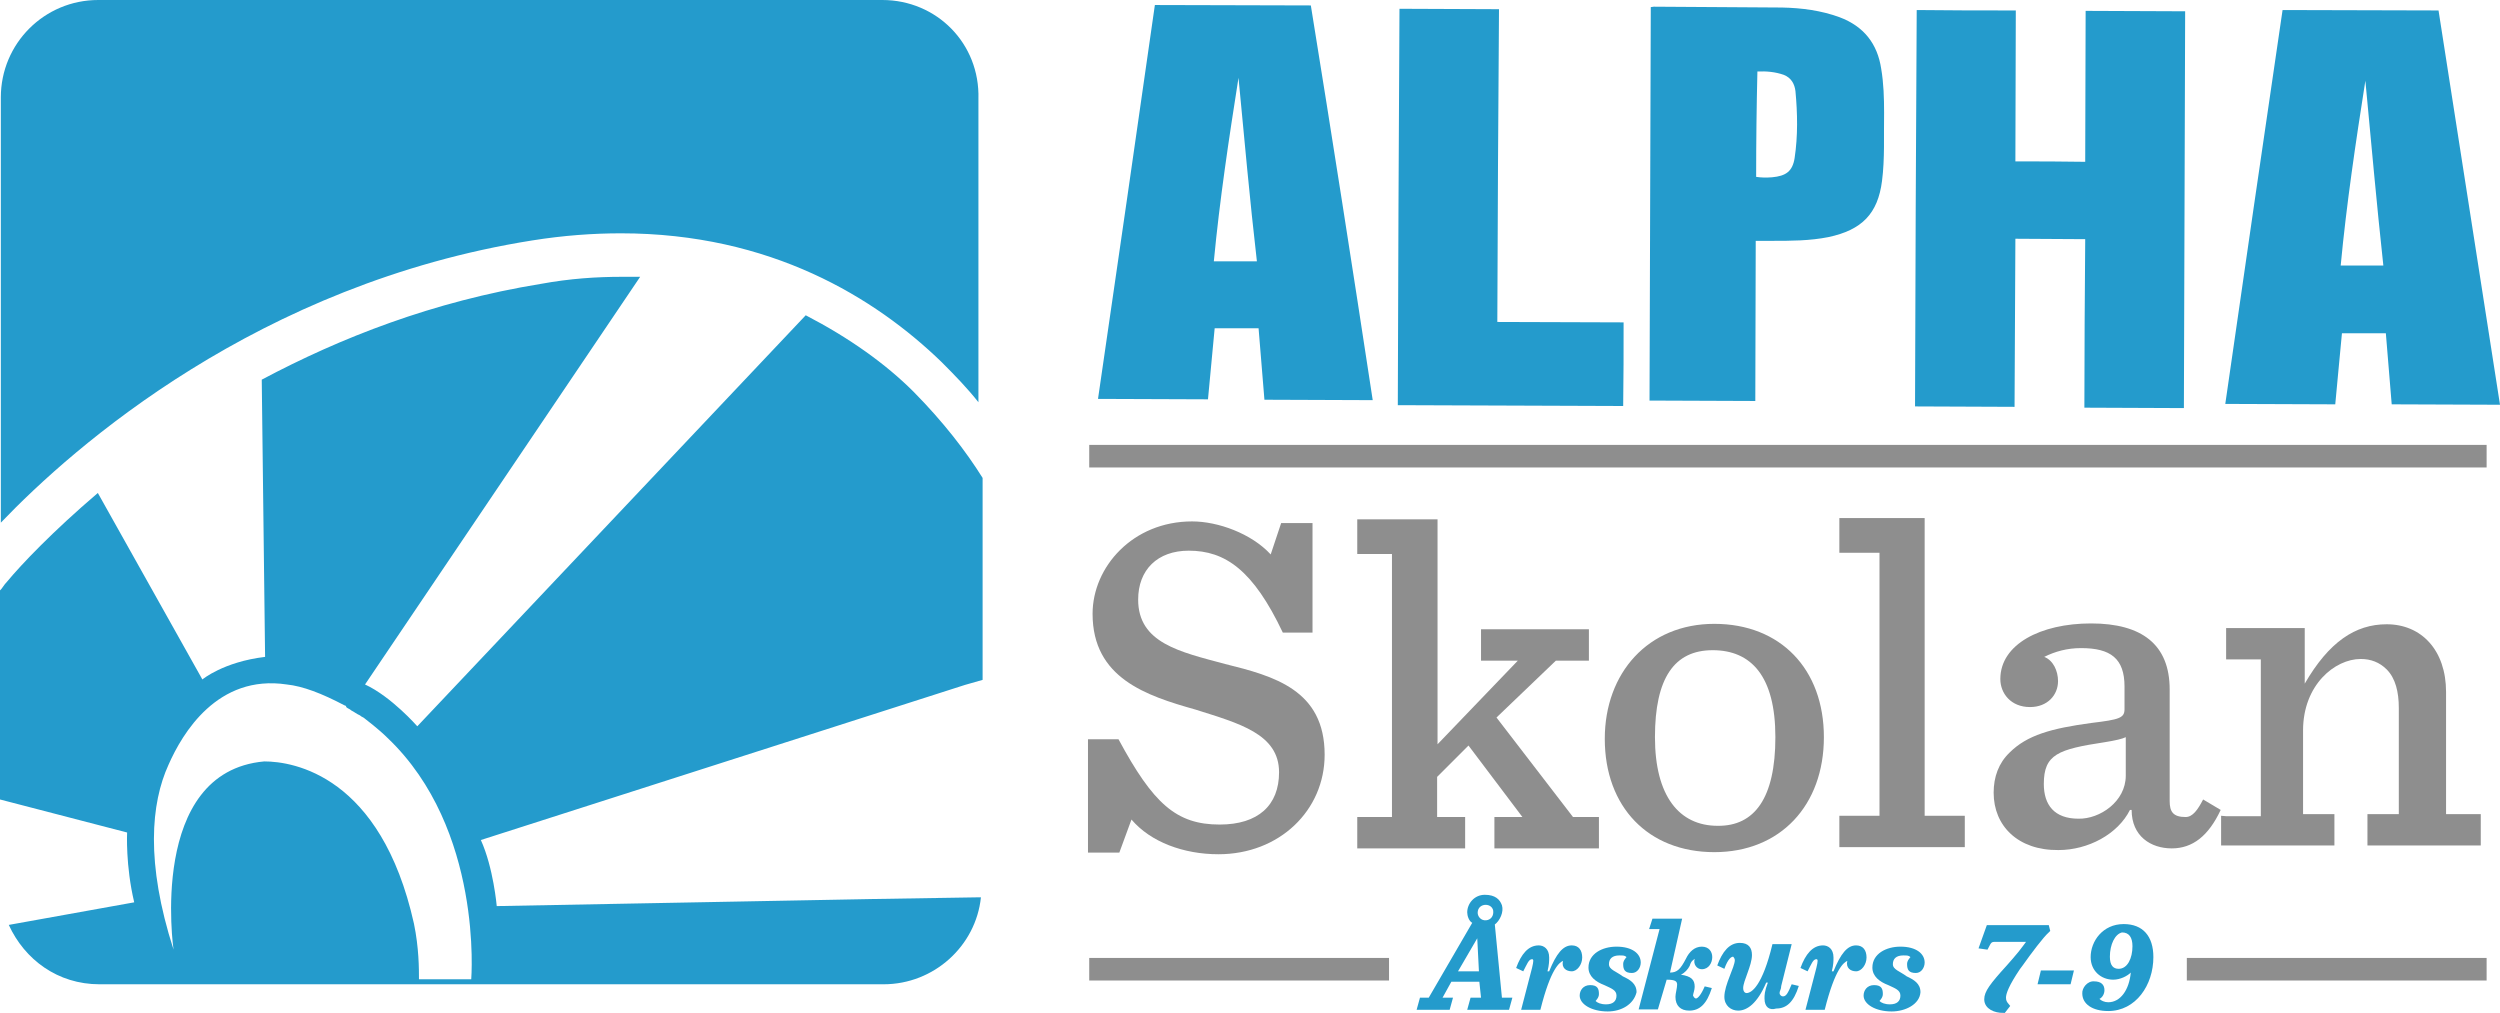
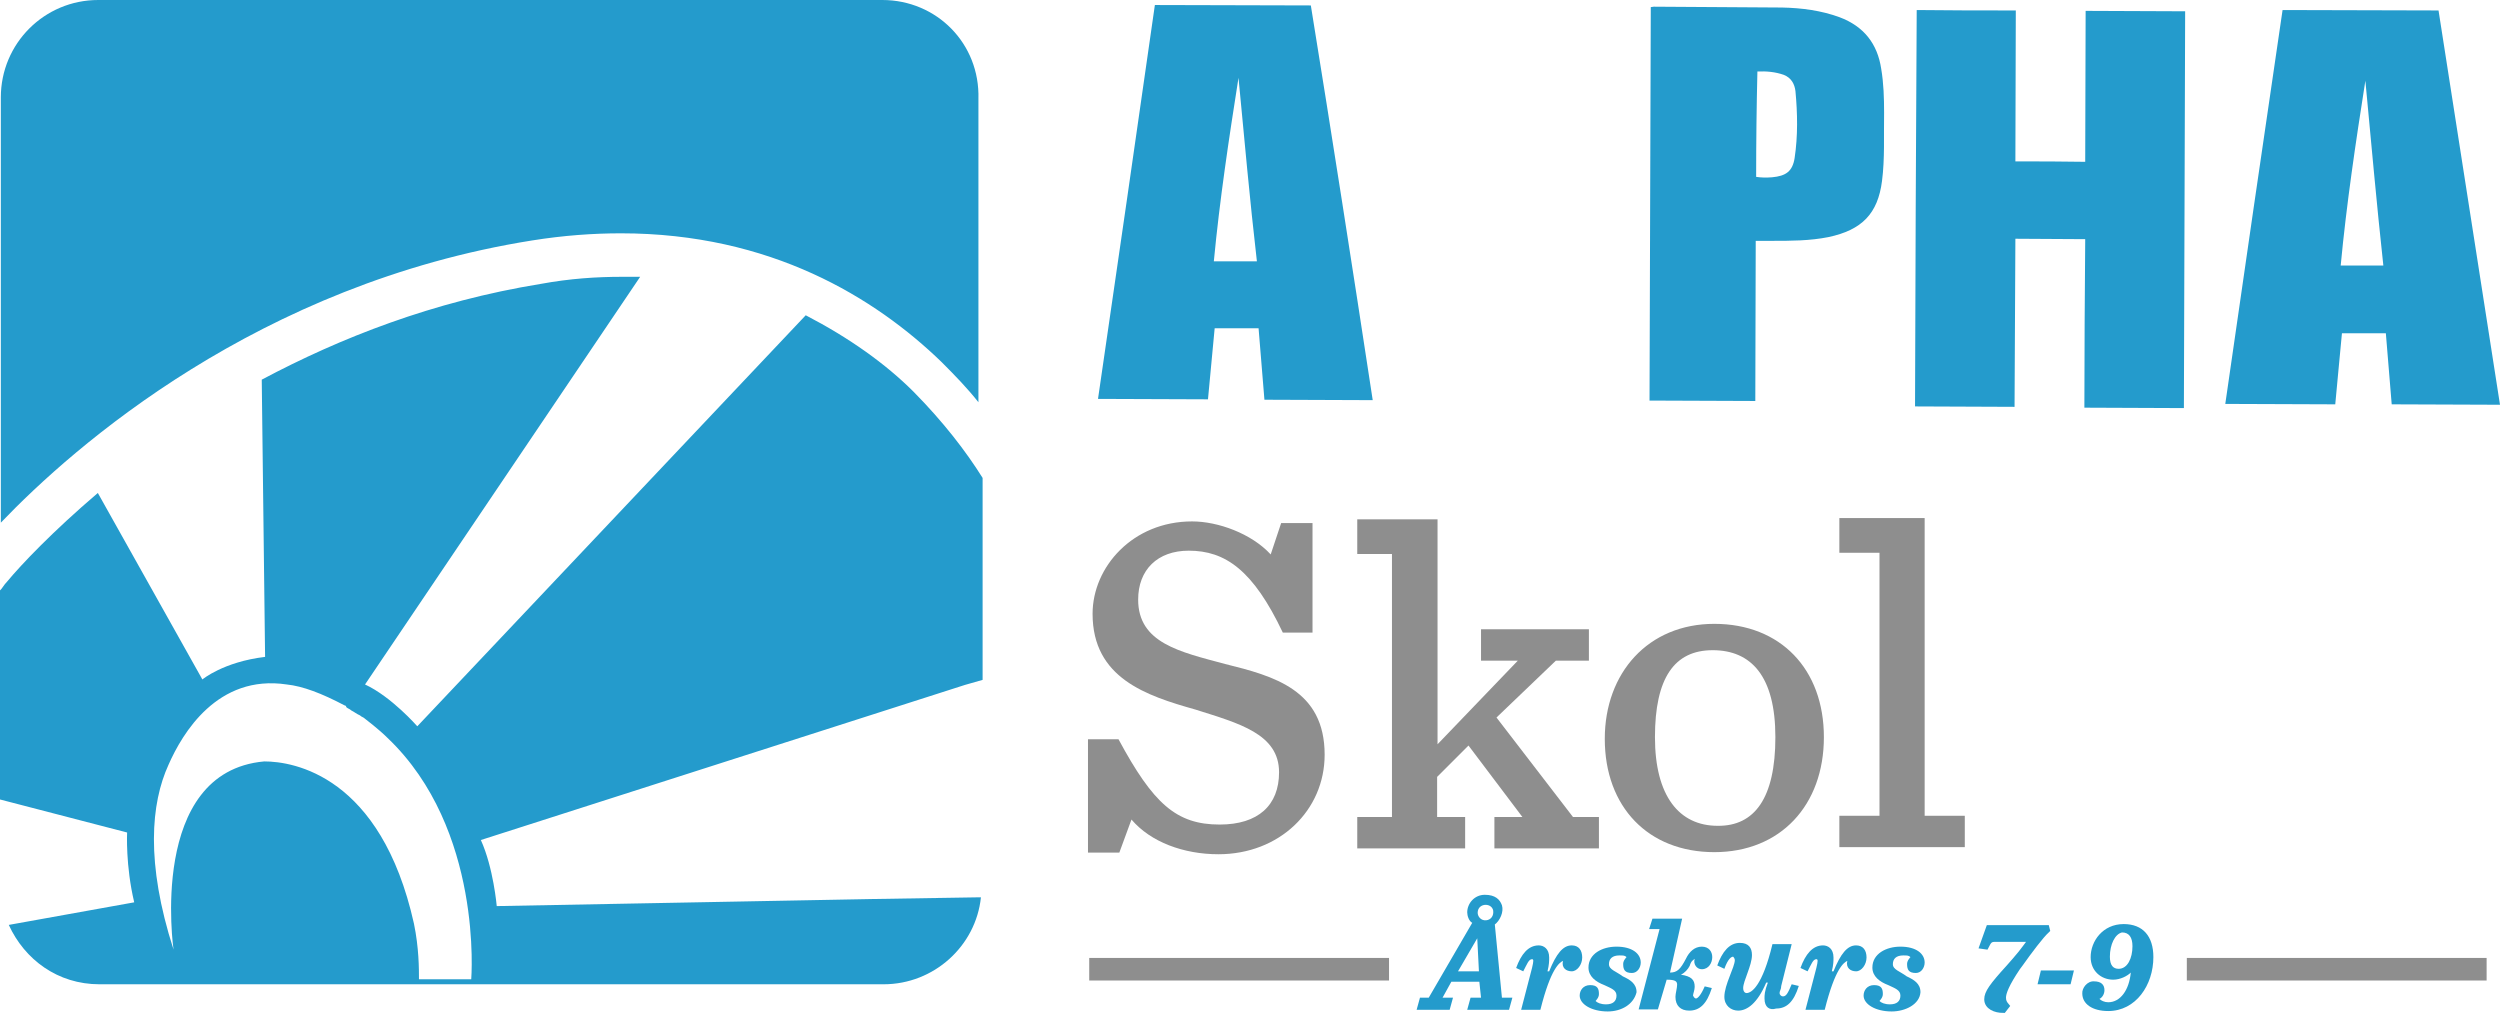
<svg xmlns="http://www.w3.org/2000/svg" id="Layer_2" data-name="Layer 2" viewBox="0 0 597.9 242.25">
  <defs>
    <style>
      .cls-1 {
        stroke: #249bcc;
        stroke-miterlimit: 10;
        stroke-width: 1.5px;
      }

      .cls-1, .cls-2 {
        fill: #249bcc;
      }

      .cls-2, .cls-3 {
        stroke-width: 0px;
      }

      .cls-3 {
        fill: #8e8e8e;
      }
    </style>
  </defs>
  <g id="Layer_2-2" data-name="Layer 2">
    <g id="Layer_1-2" data-name="Layer 1-2">
      <path class="cls-3" d="M260.4,176.8h7.1c8.3,15.4,13.8,20.4,24.2,20.4,9.2,0,14.2-4.6,14.2-12.5,0-9.2-9.6-11.7-20-15-11.7-3.3-24.6-7.5-24.6-22.9,0-11.2,9.6-22.1,23.8-22.1,6.2,0,14.2,2.9,18.8,7.9l2.5-7.5h7.5v26.2h-7.1c-7.1-15-13.8-19.6-22.5-19.6-7.5,0-12.1,4.6-12.1,11.7,0,10.4,10,12.5,20.8,15.4,11.7,2.9,23.8,6.2,23.8,21.7,0,13.3-10.8,23.8-25.4,23.8-8.3,0-16.2-2.9-20.8-8.3l-2.9,7.9h-7.5v-27.1h.2Z" />
-       <path class="cls-3" d="M357.9,171.6l18.3,23.8h6.2v7.5h-25v-7.5h6.7l-12.9-17.1-7.5,7.5v9.6h6.7v7.5h-25.8v-7.5h8.3v-62.9h-8.3v-8.3h19.2v53.8l19.2-20h-8.8v-7.5h25.8v7.5h-7.9l-14.2,13.6Z" />
+       <path class="cls-3" d="M357.9,171.6l18.3,23.8h6.2v7.5h-25v-7.5h6.7l-12.9-17.1-7.5,7.5v9.6h6.7v7.5h-25.8v-7.5h8.3v-62.9h-8.3v-8.3h19.2v53.8l19.2-20h-8.8v-7.5h25.8v7.5h-7.9l-14.2,13.6" />
      <path class="cls-3" d="M424.6,176.3c0-14.6-5.8-20.8-15-20.8s-13.8,6.7-13.8,20.8,5.8,21.2,15,21.2c8.8.1,13.8-6.6,13.8-21.2M383.8,176.7c0-15.8,10.4-27.5,26.2-27.5s26.2,10.8,26.2,27.1-10.4,27.5-26.2,27.5-26.2-10.8-26.2-27.1" />
      <path class="cls-3" d="M439.9,195.1h9.6v-62.9h-9.6v-8.3h20.4v71.2h9.6v7.5h-30v-7.5h0Z" />
-       <path class="cls-3" d="M508.4,185.5v-9.2c-.8.4-2.5.8-5,1.2-11.2,1.7-14.6,2.9-14.6,10,0,5,2.5,8.3,8.3,8.3,5.1.1,11.3-4.1,11.3-10.3M476.8,189.6c0-3.8,1.2-7.1,3.8-9.6,4.2-4.2,10-5.8,19.6-7.1,6.7-.8,7.9-1.2,7.9-3.3v-5.4c0-6.7-3.3-9.2-10.4-9.2-3.3,0-6.2.8-8.8,2.1,2.1.8,3.3,3.3,3.3,5.8,0,3.3-2.5,6.2-6.7,6.2-4.6,0-7.1-3.3-7.1-6.7,0-8.3,9.6-13.3,21.7-13.3s18.8,5,18.8,15.8v26.7c0,2.5.8,3.8,3.8,3.8,1.7,0,2.9-1.7,4.2-4.2l4.2,2.5c-2.9,6.2-6.7,9.2-11.7,9.2s-9.6-2.9-9.6-9.2h-.4c-2.9,5.8-10,9.6-17.1,9.6-9.7.1-15.5-5.8-15.5-13.7" />
-       <path class="cls-3" d="M532.4,195.2h8.3v-37.5h-8.3v-7.5h18.8v13.3c5.8-10,12.1-14.2,19.6-14.2,8.3,0,14.2,6.2,14.2,16.2v29.2h8.3v7.5h-27.1v-7.5h7.5v-25.4c0-3.8-.8-7.1-2.9-9.2-1.7-1.7-3.8-2.5-6.2-2.5-6.2,0-13.8,6.2-13.8,17.1v20h7.5v7.5h-27.1v-7.1l1.2.1h0Z" />
-       <rect class="cls-3" x="260.5" y="106.4" width="334.2" height="5.4" />
      <rect class="cls-3" x="523" y="229.1" width="71.7" height="5.4" />
      <rect class="cls-3" x="260.5" y="229.1" width="71.7" height="5.4" />
      <path class="cls-2" d="M211,0H23.5C10.6,0,.2,10.4.2,23.3v101.7c17.5-18.3,61.7-57.1,127.1-67.5,7.5-1.2,14.6-1.7,21.2-1.7,35.8,0,60.8,15.4,76.7,30.8,3.3,3.3,6.2,6.3,8.8,9.6V23.7c.4-13.3-10-23.7-23-23.7M112.7,234.2h-12.5c0-2.5,0-7.5-1.2-13.3-7.9-35.4-28.8-38.8-35.8-38.8-27.9,2.5-21.7,45-21.7,45-6.7-20.8-5.4-35-1.2-44.2,3.3-7.5,11.7-21.7,28.3-19.2,3.8.4,8.3,2.1,13.8,5,0,0,.4,0,.4.4.4.4.8.4,1.2.8.8.4,1.2.8,2.1,1.2h0c.4.4.8.4,1.2.8,0,0,3.3,2.5,5.4,4.6,22.9,21.8,20,57.6,20,57.7M218.5,93.7c-6.7-6.7-15.4-12.9-25.8-18.3l-92.9,98.3s-6.2-7.1-12.5-10l65.8-97.5h-4.2c-6.2,0-12.5.4-19.6,1.7-25.8,4.2-47.9,12.9-66.7,22.9l.8,66.3c-10,1.2-15,5.4-15,5.4l-25-44.6c-10.8,9.2-18.3,17.1-21.7,21.2-.8.8-1.2,1.7-1.7,2.1v50l30.4,7.9s-.4,7.9,1.7,16.7l-30,5.4c3.8,8.3,11.7,14.2,21.7,14.2h187.5c12.1,0,22.1-9.2,23.3-20.8h-.4l-25,.4-90.4,1.7s-.8-9.2-3.8-15.8l115.8-37.1,4.2-1.2v-48.3h0c-4-6.4-9.4-13.4-16.5-20.6" />
      <g>
        <path class="cls-2" d="M355.4,220.1c1.2-.1,1.9-1.1,1.7-2.4-.2-.8-.9-1.3-1.8-1.3s-1.9.6-1.9,1.9c0,.8.7,1.9,2,1.8M353.7,232.3l-.4-7.9h0l-4.6,7.9h5ZM357.5,221.1l1.7,17.5h2.5l-.8,2.9h-10l.8-2.9h2.5l-.4-3.8h-6.7l-2.1,3.8h2.5l-.8,2.9h-7.9l.8-2.9h2.1l10.4-17.9c-.8-.4-1.2-1.7-1.2-2.5,0-2.1,1.7-4.2,4.2-4.2s3.6,1.1,4.1,2.5c.5,1.6-.5,3.7-1.7,4.6" />
        <path class="cls-2" d="M366.4,231.5c.4-1.7.4-2.1,0-2.1-.8,0-1.2,1.2-2.1,2.9l-1.7-.8c1.2-3.3,2.9-5.4,5.4-5.4,1.2,0,2.5.8,2.5,2.9,0,.8,0,1.7-.4,3.3h.4c1.7-4.2,3.3-6.2,5.4-6.2,1.7,0,2.5,1.2,2.5,2.9s-1.2,3.3-2.5,3.3-2.5-.8-2.1-2.5c-.8.4-2.9,1.7-5.4,11.7h-4.6l2.6-10h0Z" />
        <path class="cls-2" d="M384.5,241.9c-3.8,0-6.7-1.7-6.7-3.8,0-1.2.8-2.5,2.5-2.5s2.1.8,2.1,2.1c0,.8-.4,1.2-.8,1.7.4.4,1.2.8,2.5.8,1.7,0,2.5-.8,2.5-2.1s-1.2-1.7-2.9-2.5c-2.1-.8-3.8-2.1-3.8-4.2,0-3.3,3.3-5,6.7-5,3.8,0,5.8,1.7,5.8,3.8,0,1.2-.8,2.5-2.1,2.5-1.7,0-2.1-.8-2.1-2.1,0-.8.4-1.2.8-1.7-.4-.4-.8-.4-1.7-.4-1.7,0-2.5.8-2.5,2.1s1.7,1.7,3.3,2.9c1.7.8,3.3,1.7,3.3,3.8-.7,2.9-3.6,4.6-6.9,4.6" />
        <path class="cls-2" d="M405.6,238.8c.4,0,1.2-.8,2.1-2.9l1.7.4c-1.2,3.8-2.9,5.4-5.4,5.4-2.1,0-3.3-1.2-3.3-3.3,0-.8.4-2.1.4-2.9s-.4-1.2-2.5-1.2l-2.1,7.1h-4.6l5-19.2h-2.5l.8-2.5h7.1l-2.9,12.9h0c1.7,0,2.5-.8,3.8-3.3.8-1.7,2.1-2.9,3.8-2.9s2.5,1.2,2.5,2.5-.8,2.9-2.5,2.9c-1.2,0-2.1-1.2-1.7-2.5-.4.4-.8.4-1.2,1.7-.4.8-1.2,1.7-2.1,2.1,2.5.4,3.3,1.2,3.3,2.9,0,.8-.4,1.7-.4,2.1.3.7.7.7.7.7" />
        <path class="cls-2" d="M422,238.8c0-.8,0-1.7.8-3.8h-.4c-2.1,5-4.6,6.7-6.7,6.7-1.7,0-3.3-1.2-3.3-3.3,0-2.9,2.5-7.1,2.5-8.8,0-.4-.4-.8-.4-.8-.4,0-1.2.4-2.1,2.9l-1.7-.8c1.2-3.3,2.9-5.4,5.4-5.4,2.1,0,2.9,1.2,2.9,2.9,0,2.5-2.1,6.2-2.1,7.9,0,.8.4,1.2.8,1.2,1.2,0,3.8-1.7,6.2-11.7h4.6l-2.5,10c0,.8-.4,1.2-.4,1.7,0,.4.4.8.8.8.8,0,1.2-.8,2.1-2.9l1.7.4c-1.2,3.8-2.9,5.4-5.4,5.4-1.6.5-2.8-.3-2.8-2.4" />
        <path class="cls-2" d="M434.4,231.5c.4-1.7.4-2.1,0-2.1-.8,0-1.2,1.2-2.1,2.9l-1.7-.8c1.2-3.3,2.9-5.4,5.4-5.4,1.2,0,2.5.8,2.5,2.9,0,.8,0,1.7-.4,3.3h.4c1.7-4.2,3.3-6.2,5.4-6.2,1.7,0,2.5,1.2,2.5,2.9s-1.2,3.3-2.5,3.3-2.5-.8-2.1-2.5c-.8.4-2.9,1.7-5.4,11.7h-4.6l2.6-10h0Z" />
        <path class="cls-2" d="M452.4,241.9c-3.8,0-6.7-1.7-6.7-3.8,0-1.2.8-2.5,2.5-2.5s2.1.8,2.1,2.1c0,.8-.4,1.2-.8,1.7.4.4,1.2.8,2.5.8,1.7,0,2.5-.8,2.5-2.1s-1.2-1.7-2.9-2.5c-2.1-.8-3.8-2.1-3.8-4.2,0-3.3,3.3-5,6.7-5,3.8,0,5.8,1.7,5.8,3.8,0,1.2-.8,2.5-2.1,2.5-1.7,0-2.1-.8-2.1-2.1,0-.8.4-1.2.8-1.7-.4-.4-.8-.4-1.7-.4-1.7,0-2.5.8-2.5,2.1s1.7,1.7,3.3,2.9c1.7.8,3.3,1.7,3.3,3.8-.2,2.9-3.6,4.6-6.9,4.6" />
        <path class="cls-2" d="M488.1,232.1h7.9l-.8,3.3h-7.9l.8-3.3Z" />
        <path class="cls-2" d="M504.6,228.8c0,2.1.8,2.9,2.1,2.9,2.1,0,3.3-2.5,3.3-5.4,0-2.1-.8-3.3-2.5-3.3-1.7.4-2.9,2.9-2.9,5.8M500.8,234.7c1.7,0,2.5.8,2.5,2.1,0,.8-.4,1.7-1.2,2.1.4.4,1.2.8,2.1.8,2.9,0,5-2.9,5.4-7.1-.8.8-2.5,1.7-4.2,1.7-2.9,0-5.4-2.1-5.4-5.4,0-3.8,2.9-7.9,7.9-7.9,4.6,0,7.1,2.9,7.1,7.9,0,6.7-4.2,12.9-10.8,12.9-3.8,0-6.2-1.7-6.2-4.2-.1-1.3,1.2-3,2.8-2.9" />
        <path class="cls-1" d="M481.9,229.8c2.3-2.6,3-3.9,4.2-5.3h-8.9c-1.3,0-1.6.4-2.3,1.8l-.7-.1,1.5-4.2h13.7l.1.4c-1.5,1.4-4.2,5-6.4,8.1l-.6.8c-2.7,4-3.5,6.1-3.5,7.3,0,.9.3,1.4.8,2l-.7.9c-1.9,0-3.8-.8-3.8-2.5,0-1.5,1.1-3.1,5.2-7.6l1.4-1.6h0Z" />
      </g>
      <g>
        <path class="cls-2" d="M522.3,97.6c-8,0-15.8-.1-23.8-.1,0-13.4.1-26.8.2-40.3l-16.7-.1-.2,40.2c-8,0-15.9-.1-23.8-.1.1-31.6.2-63.2.4-94.8,7.9.1,15.7.1,23.7.1,0,12-.1,24-.1,36.1,5.6,0,11.1,0,16.7.1,0-12,.1-24,.1-36.1l23.8.1c-.1,31.6-.2,63.2-.3,94.9h0Z" />
        <path class="cls-2" d="M597.9,96.8c-8.7,0-17.2-.1-25.9-.1-.5-5.7-.9-11.3-1.4-17h-10.5c-.5,5.6-1.1,11.3-1.6,17-8.8,0-17.4-.1-26.3-.1,4.5-31.4,9.1-62.8,13.7-94.2,12.4,0,24.8.1,37.3.1,4.9,31.4,9.8,62.8,14.7,94.3h0ZM565.7,19.3c-2.3,14.7-4.5,29.4-5.9,44.2h10.2c-1.6-14.7-2.9-29.4-4.3-44.2Z" />
        <path class="cls-2" d="M328.3,95.7c-8.7,0-17.2-.1-25.9-.1-.5-5.7-.9-11.4-1.4-17.1h-10.5c-.5,5.7-1.1,11.3-1.6,17-8.8,0-17.5-.1-26.3-.1,4.6-31.4,9.1-62.8,13.6-94.2,12.5,0,24.8.1,37.3.1,5.1,31.5,10,62.9,14.8,94.4h0ZM296.2,18.6c-2.3,14.6-4.5,29.2-5.9,43.9h10.3c-1.7-14.7-3-29.3-4.4-43.9Z" />
        <path class="cls-2" d="M394.8,1.7c.3,0,.5-.1.7-.1,10.2.1,20.4.1,30.7.2,4.7.1,9.3.7,13.7,2.3,5.9,2.2,9.1,6.4,10,12.3.6,3.5.7,7.1.7,10.6-.1,5.4.2,10.9-.5,16.3-1,7.8-4.8,11.7-12.8,13.4-4.5.9-9,.9-13.5.9h-3.9c0,12.8-.1,25.5-.1,38.3-8.5,0-16.9-.1-25.3-.1.1-31.2.2-62.6.3-94.1h0ZM420,42.3c1.3.2,2.5.2,3.8.1,3.3-.3,4.9-1.4,5.4-4.6.8-5.3.7-10.7.2-16-.2-1.7-1-3.2-2.8-3.9-2-.7-4.1-.9-6.3-.8-.2,8.5-.3,16.8-.3,25.2h0Z" />
-         <path class="cls-2" d="M358.1,77c10.2,0,20.1.1,30.2.1,0,6.7,0,13.3-.1,20-17.9-.1-35.9-.1-53.9-.2.1-31.6.2-63.2.4-94.8,7.9,0,15.8.1,23.8.1-.2,24.8-.3,49.7-.4,74.8h0Z" />
      </g>
    </g>
  </g>
</svg>